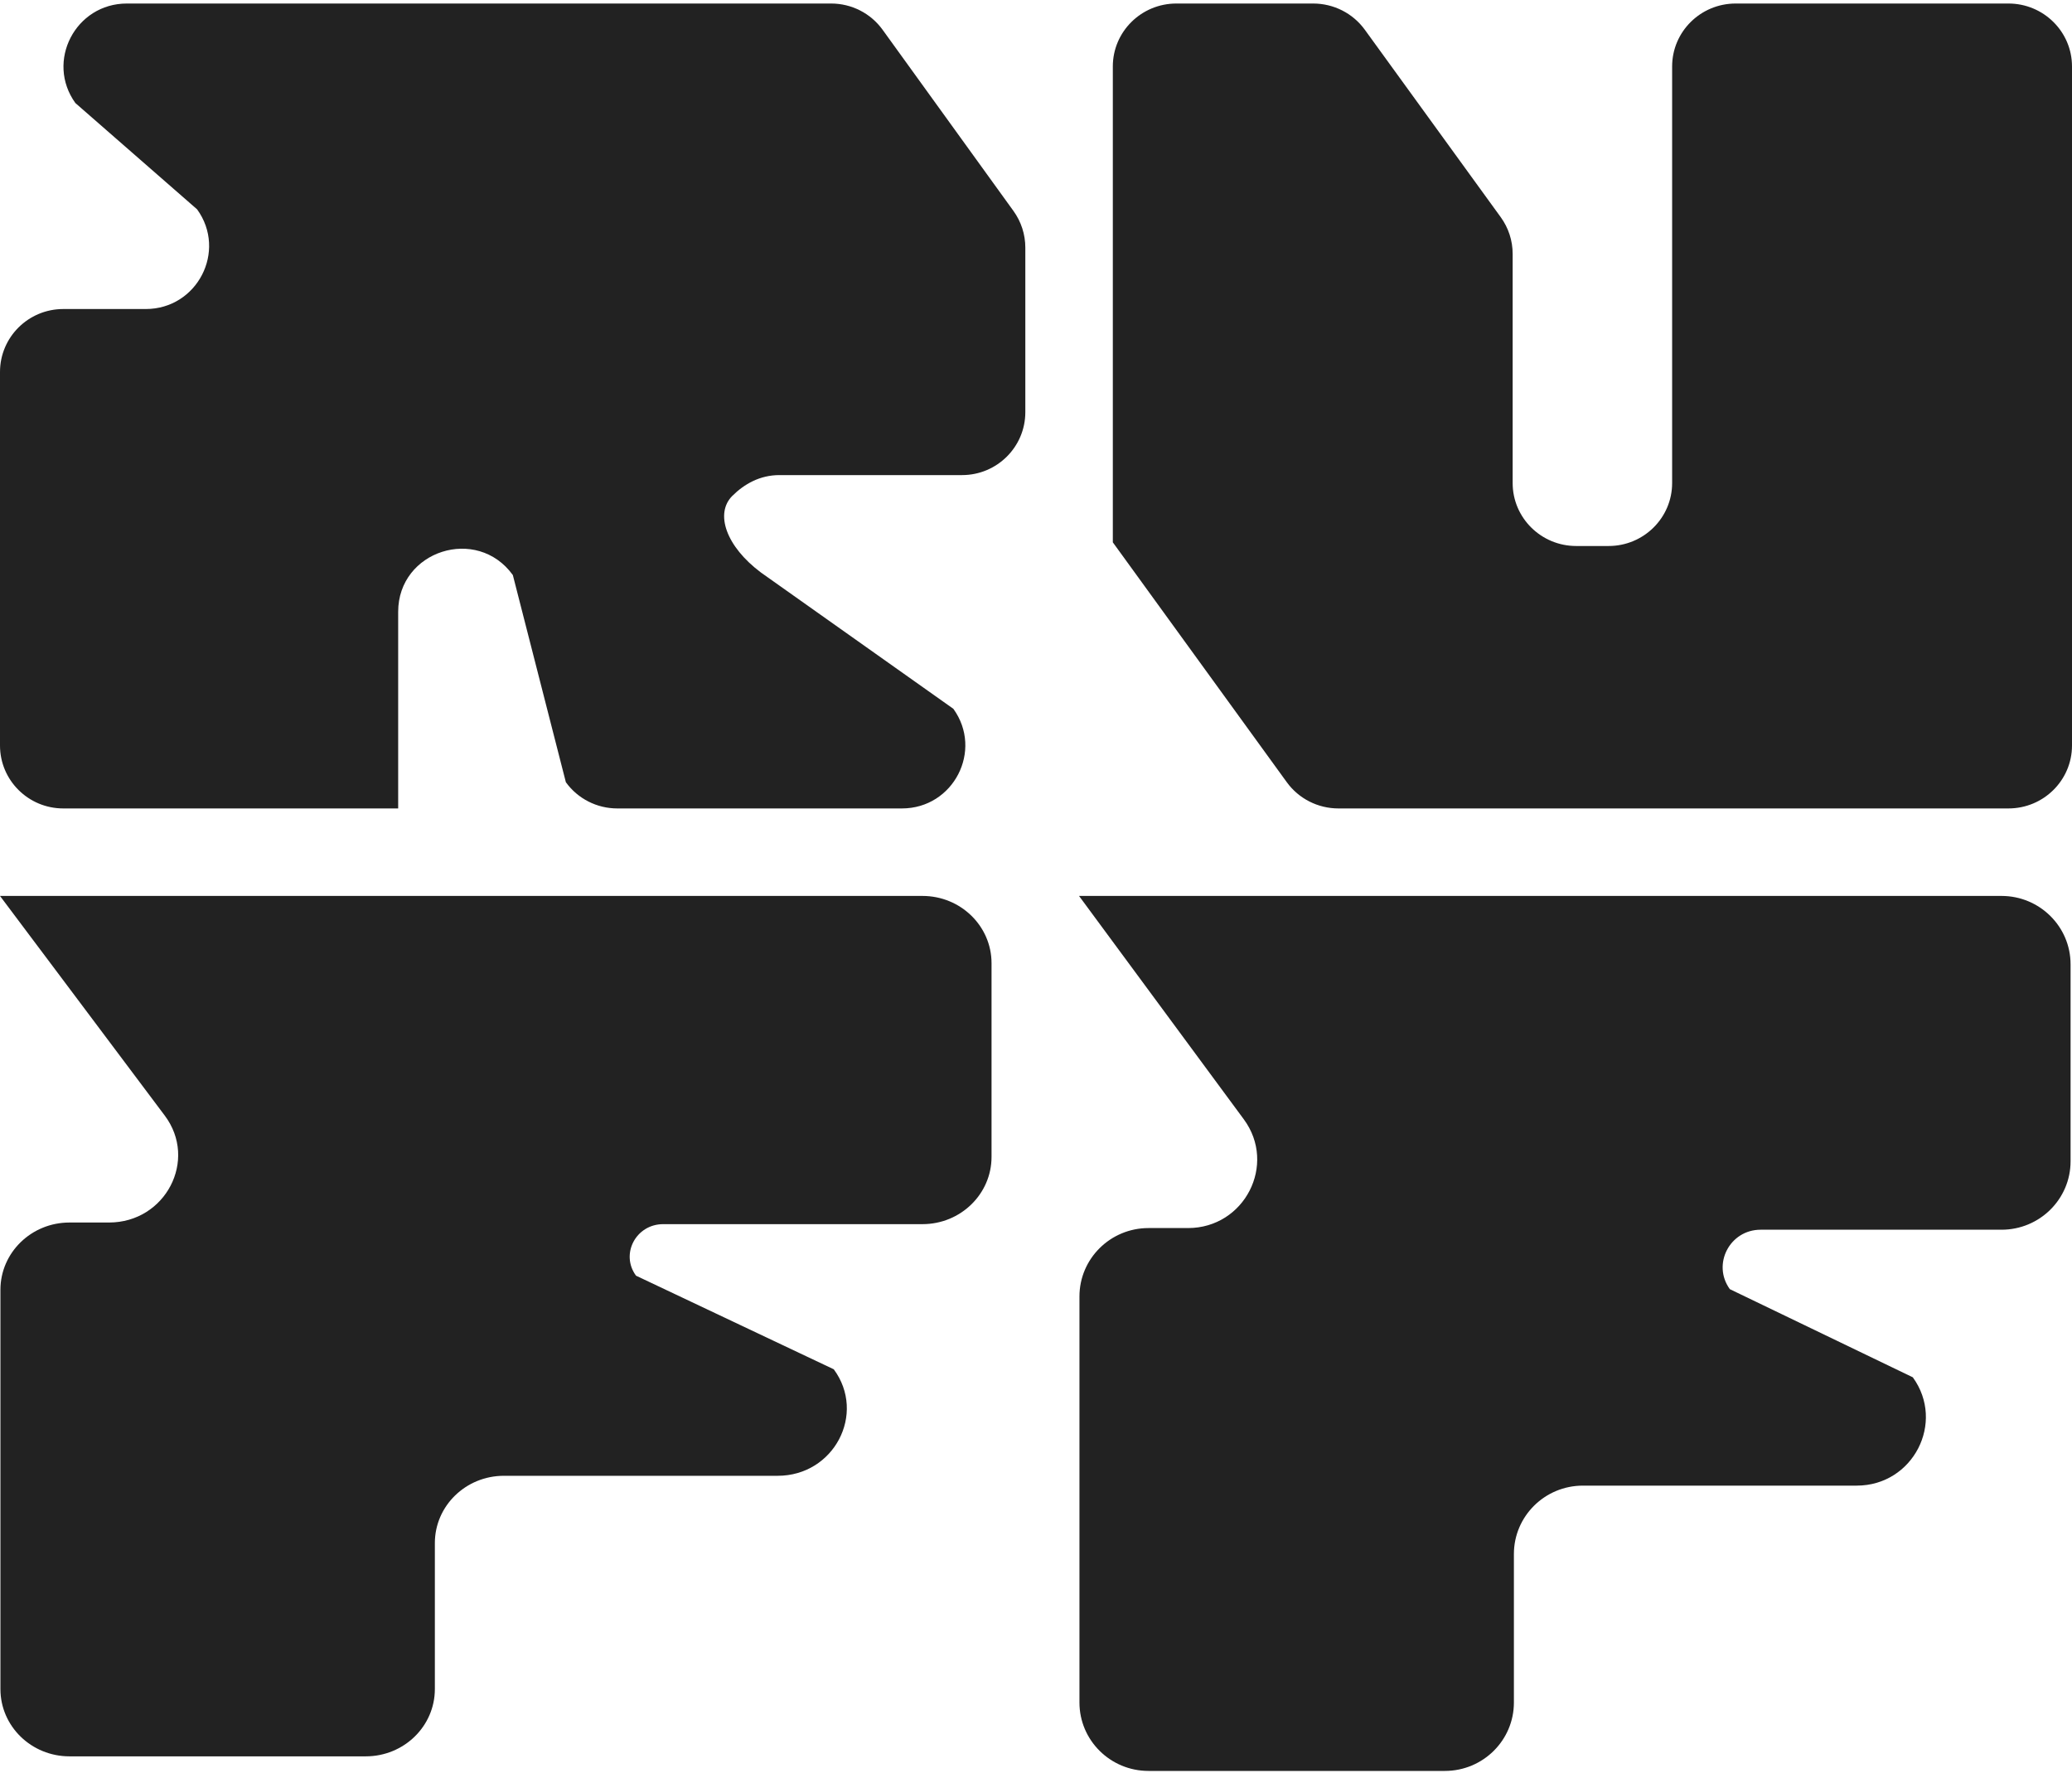
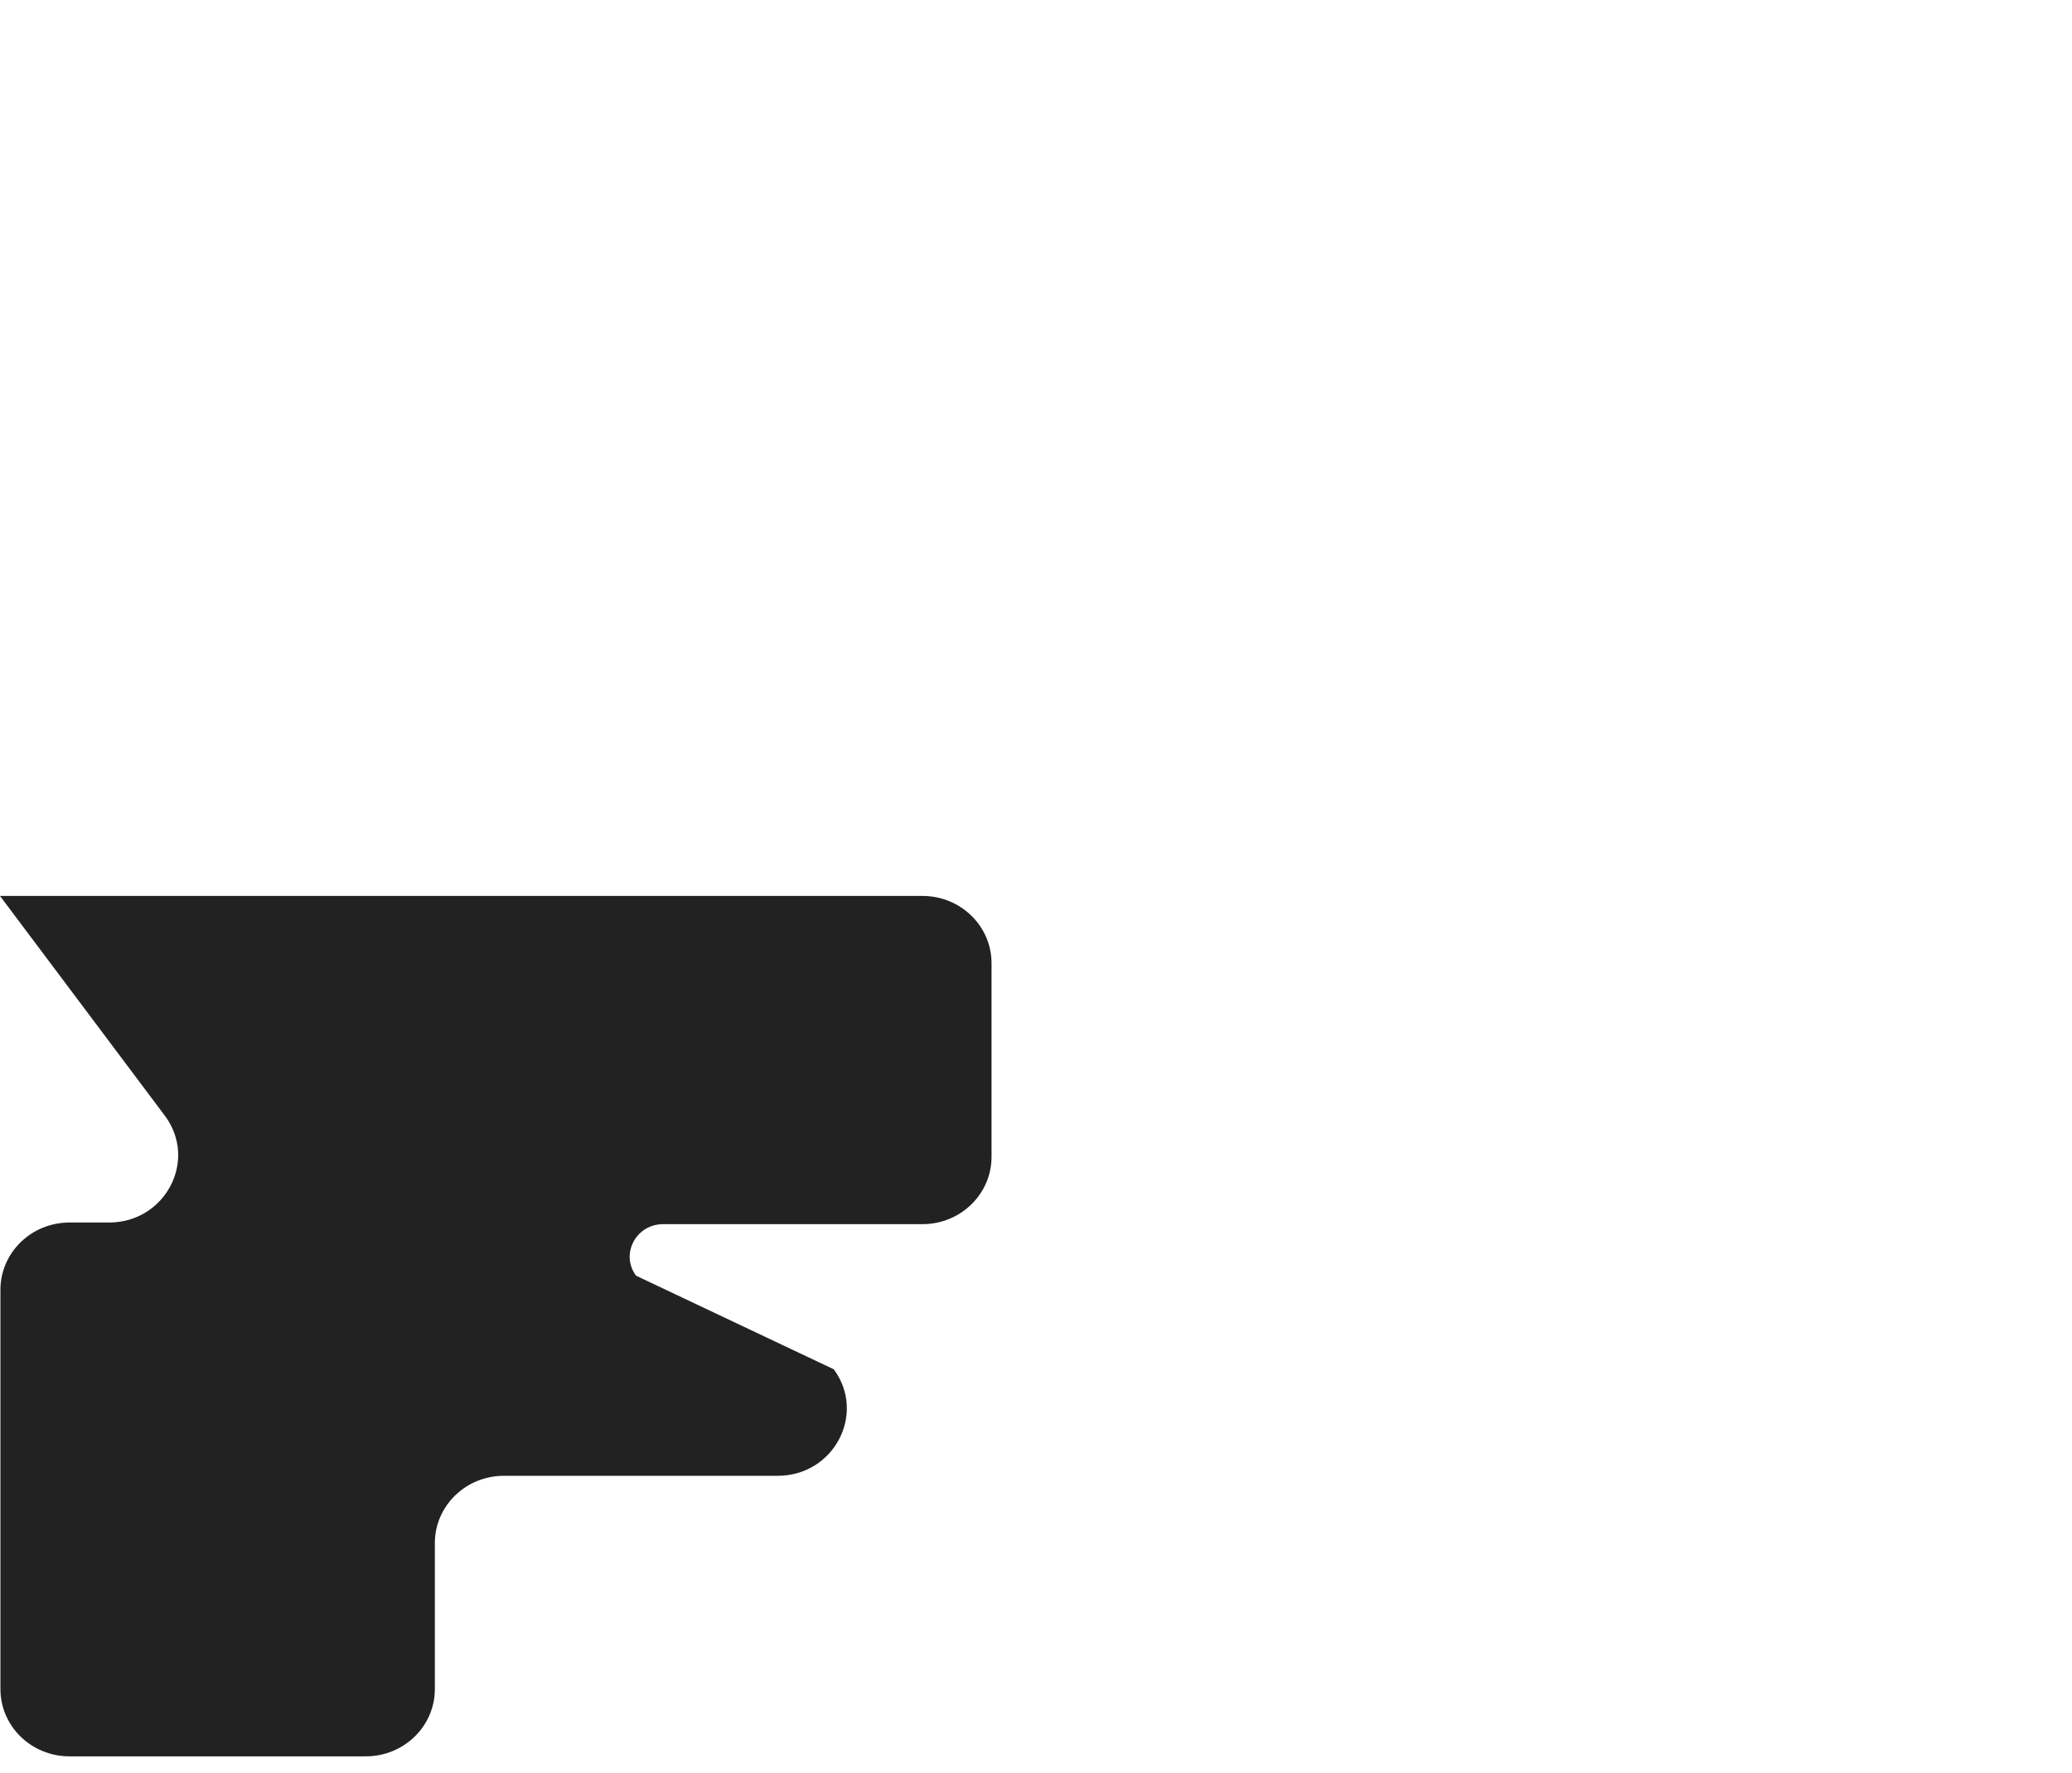
<svg xmlns="http://www.w3.org/2000/svg" width="277" height="237" viewBox="0 0 277 237" fill="none">
-   <path d="M10.091 13.786L26.355 27.989C30.373 33.554 26.374 41.308 19.483 41.308H8.461C3.788 41.308 0 45.075 0 49.721L0 99.653C0 104.3 3.788 108.066 8.461 108.066H53.231C53.231 97.437 53.231 86.423 53.231 81.776C53.231 73.603 63.768 70.229 68.561 76.87L75.649 104.562C77.238 106.764 79.798 108.066 82.522 108.066H120.579C127.47 108.066 131.47 100.311 127.451 94.747L101.733 76.533C97.085 73.063 95.534 68.642 97.907 66.281C99.5 64.698 101.595 63.507 104.196 63.507H128.612C133.286 63.507 137.073 59.74 137.073 55.093V33.102C137.073 31.341 136.519 29.625 135.485 28.196L117.989 3.974C116.4 1.773 113.84 0.471 111.117 0.471H16.96C10.069 0.471 6.069 8.225 10.087 13.79L10.091 13.786Z" fill="#222222" />
  <path d="M0 119.762L22.026 149.122C26.484 155.061 22.128 163.417 14.573 163.417H9.288C4.189 163.417 0.057 167.443 0.057 172.41V225.782C0.057 230.749 4.189 234.775 9.288 234.775H48.904C54.002 234.775 58.135 230.749 58.135 225.782V206.266C58.135 201.299 62.267 197.273 67.366 197.273H103.966C111.484 197.273 115.848 188.984 111.464 183.036L85.029 170.524C82.906 167.645 85.016 163.635 88.658 163.635H123.325C128.424 163.635 132.556 159.609 132.556 154.642V128.755C132.556 123.788 128.424 119.762 123.325 119.762H0.004H0Z" fill="#222222" />
-   <path d="M276.809 128.908C276.809 123.856 272.676 119.762 267.578 119.762H144.253L166.28 149.619C170.737 155.66 166.381 164.157 158.826 164.157H153.541C148.442 164.157 144.309 168.251 144.309 173.303V227.579C144.309 232.63 148.442 236.724 153.541 236.724H193.158C198.257 236.724 202.389 232.63 202.389 227.579V207.732C202.389 202.681 206.522 198.587 211.621 198.587H248.222C255.74 198.587 260.104 190.157 255.72 184.109L231.257 172.325C228.85 169.003 231.245 164.379 235.373 164.379H267.578C272.676 164.379 276.809 160.285 276.809 155.233V128.908Z" fill="#222222" />
-   <path d="M215.054 72.985H210.72C206.027 72.985 202.223 69.219 202.223 64.572V33.935C202.223 32.174 201.666 30.457 200.628 29.029L182.458 3.974C180.862 1.773 178.291 0.471 175.556 0.471H157.267C152.574 0.471 148.77 4.237 148.77 8.884V72.493L172.029 104.562C173.625 106.764 176.195 108.066 178.93 108.066H268.503C273.196 108.066 277 104.3 277 99.653V8.884C277 4.237 273.196 0.471 268.503 0.471H232.04C227.347 0.471 223.543 4.237 223.543 8.884V64.572C223.543 69.219 219.739 72.985 215.047 72.985H215.054Z" fill="#222222" />
</svg>